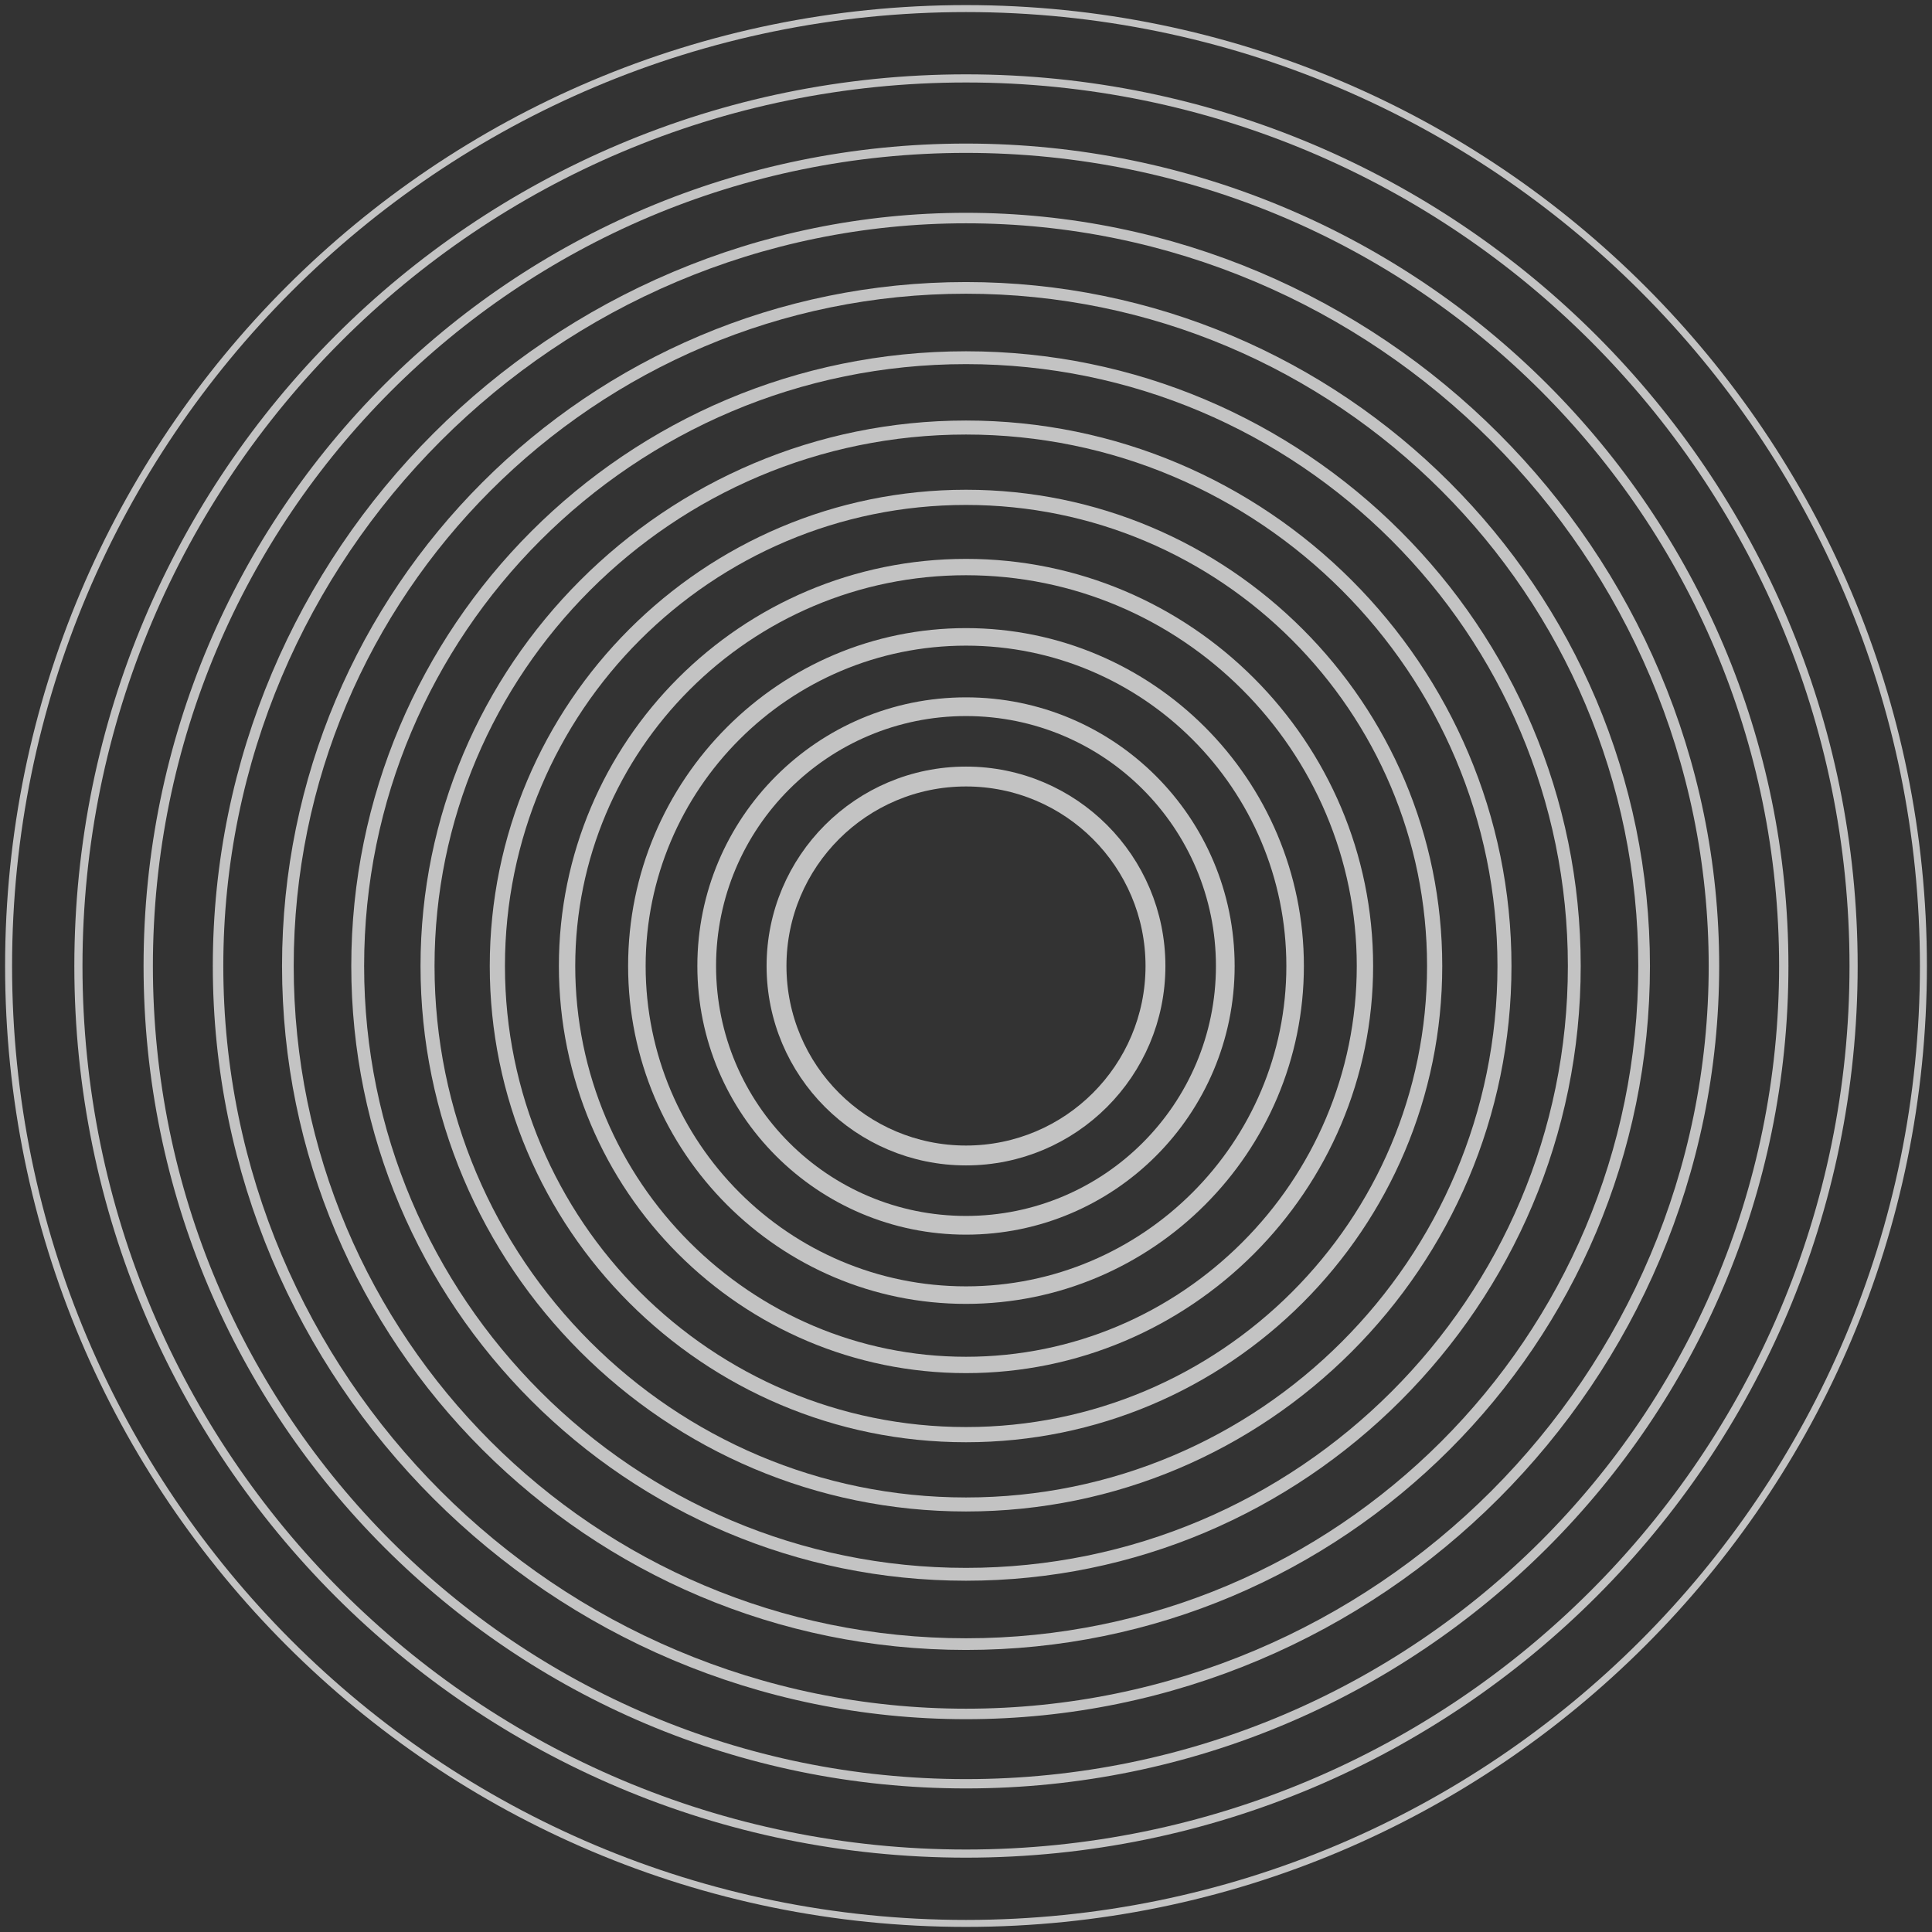
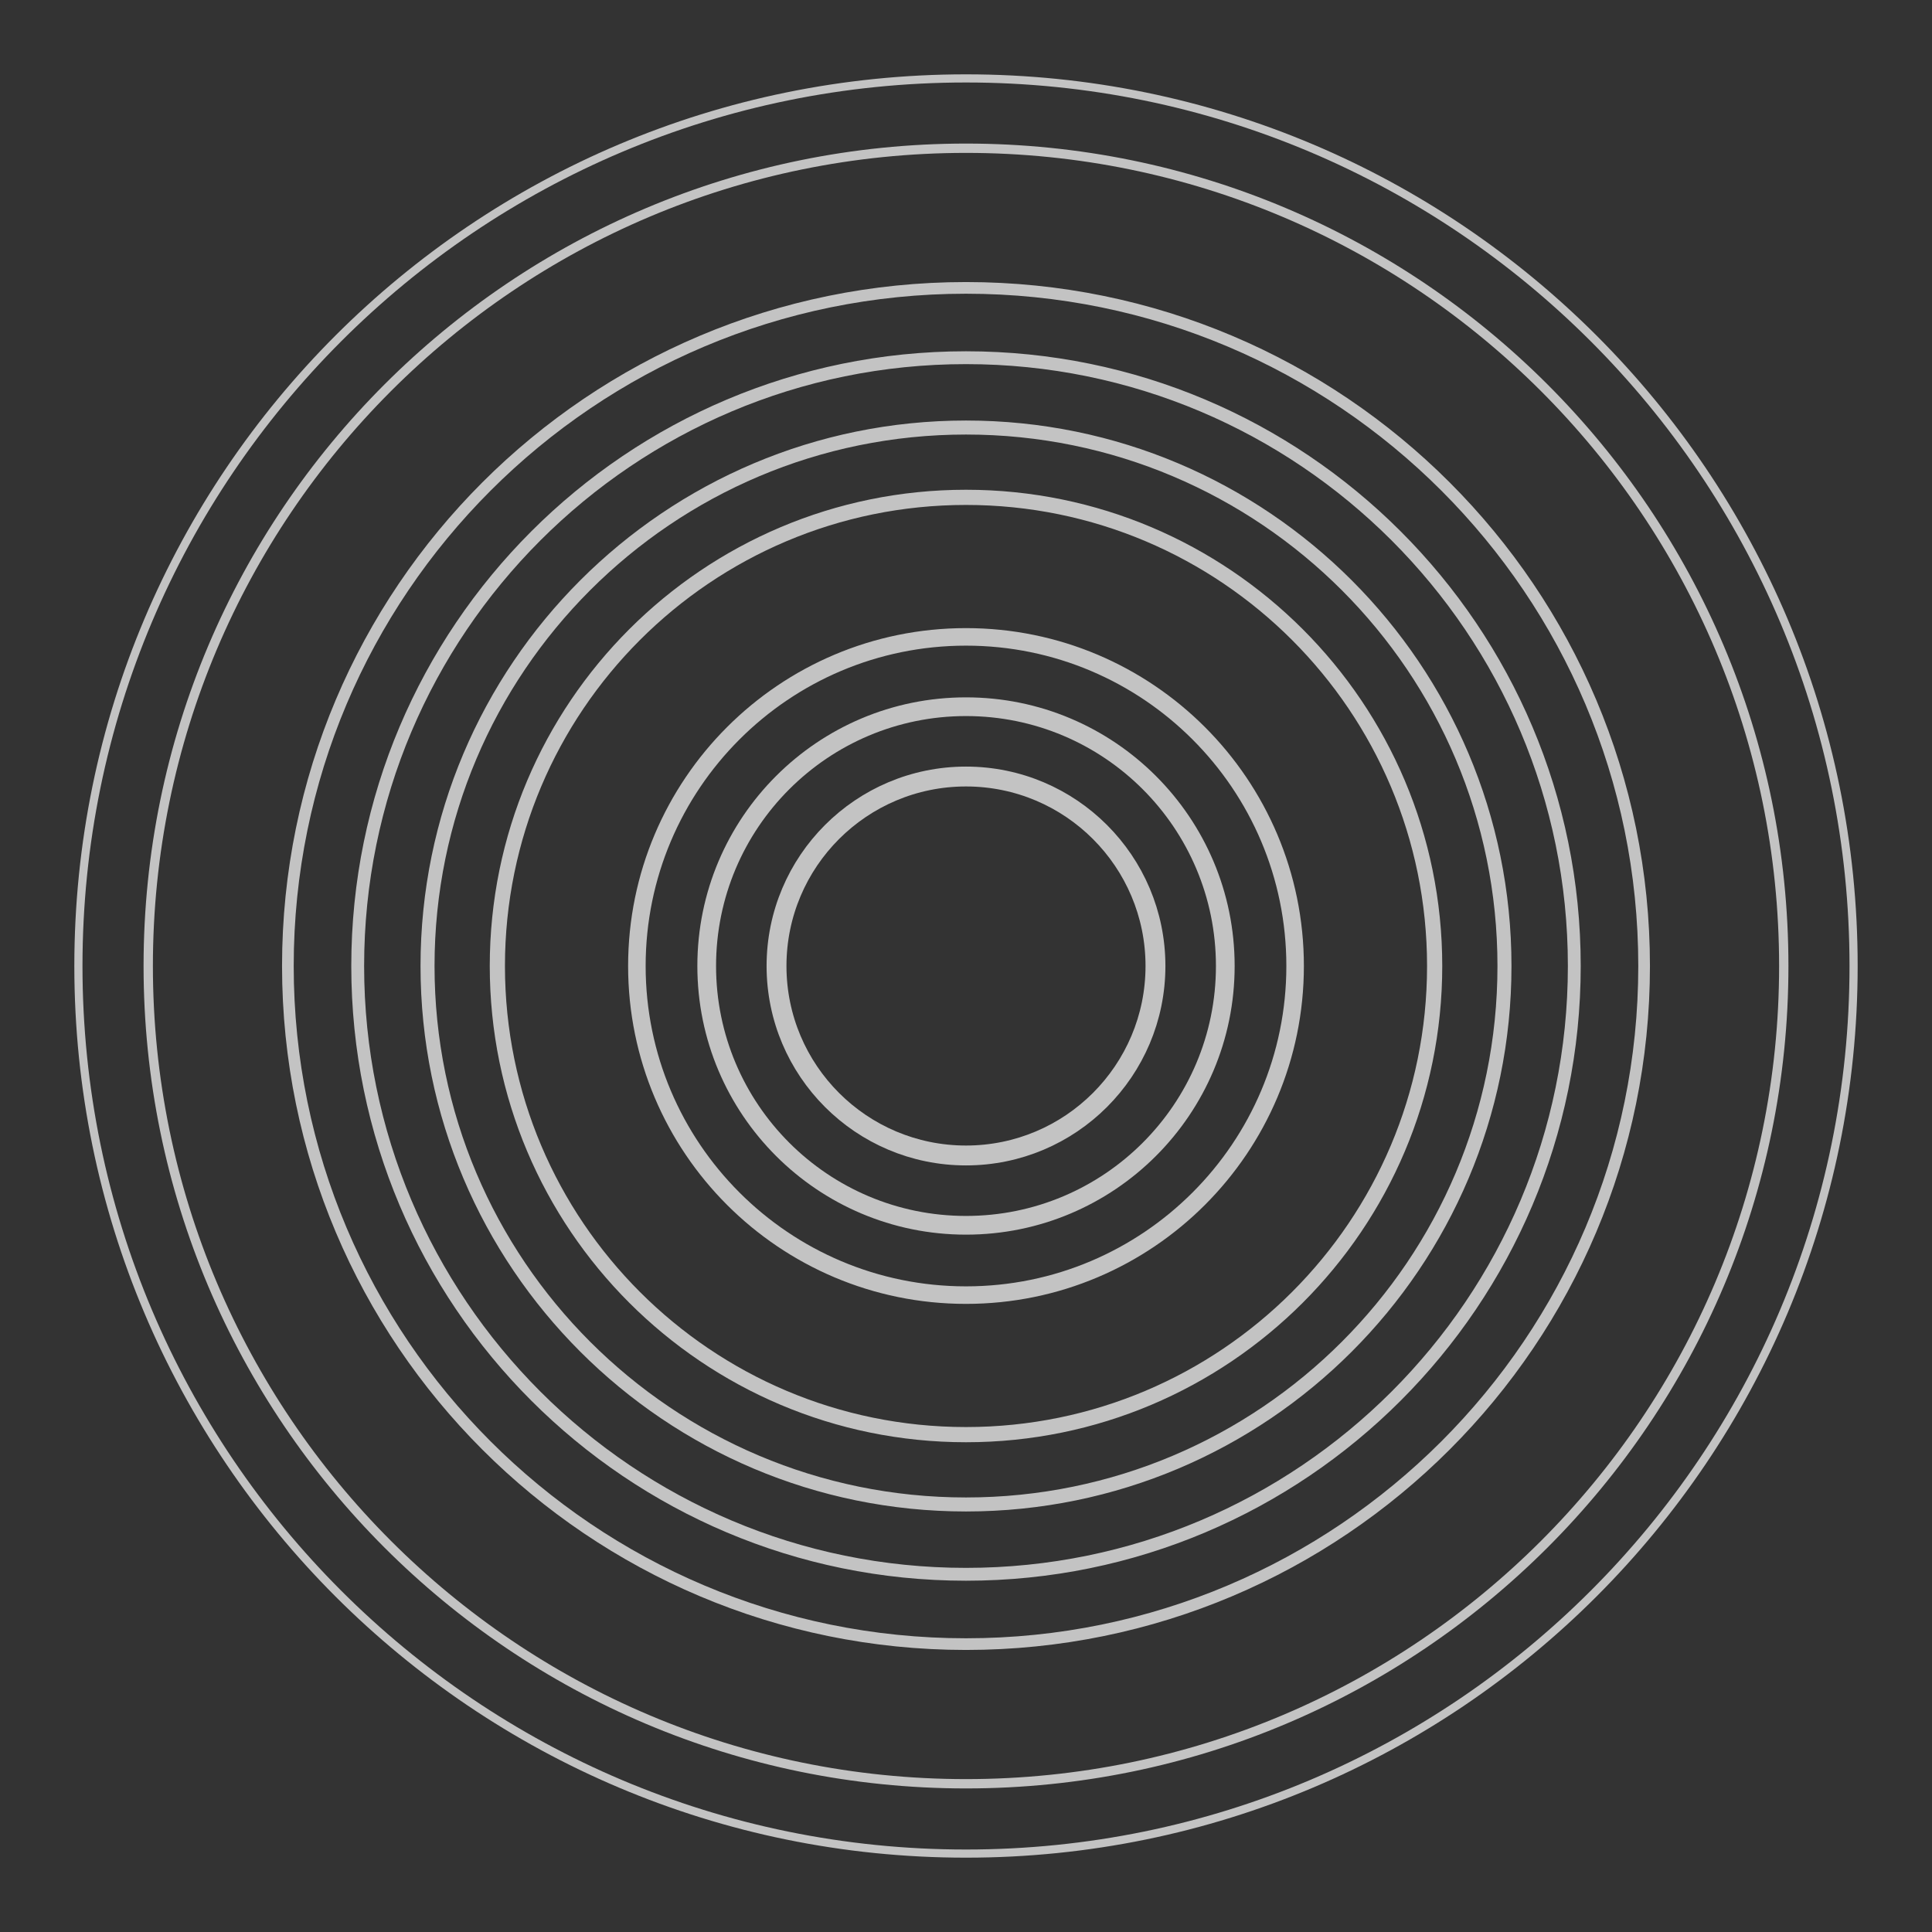
<svg xmlns="http://www.w3.org/2000/svg" width="225" height="225" viewBox="0 0 225 225" fill="none">
  <rect x="0" y="0" width="225" height="225" fill="#333333" stroke="none" />
  <g opacity="0.89">
    <g opacity="0.89">
-       <path opacity="0.89" d="M112.5 224C174.08 224 224 174.08 224 112.5C224 50.92 174.08 1 112.5 1C50.92 1 1 50.92 1 112.5C1 174.08 50.92 224 112.5 224Z" stroke="white" stroke-width="0.813" stroke-linecap="round" stroke-linejoin="round" />
-     </g>
+       </g>
    <g opacity="0.89">
      <path opacity="0.89" d="M112.5 215.869C169.588 215.869 215.868 169.589 215.868 112.5C215.868 55.411 169.588 9.132 112.5 9.132C55.411 9.132 9.131 55.411 9.131 112.5C9.131 169.589 55.411 215.869 112.5 215.869Z" stroke="white" stroke-width="0.949" stroke-linecap="round" stroke-linejoin="round" />
    </g>
    <g opacity="0.89">
      <path opacity="0.89" d="M112.5 207.737C165.098 207.737 207.737 165.098 207.737 112.5C207.737 59.902 165.098 17.263 112.5 17.263C59.902 17.263 17.263 59.902 17.263 112.5C17.263 165.098 59.902 207.737 112.5 207.737Z" stroke="white" stroke-width="1.086" stroke-linecap="round" stroke-linejoin="round" />
    </g>
    <g opacity="0.89">
-       <path opacity="0.89" d="M112.5 199.605C160.607 199.605 199.605 160.607 199.605 112.5C199.605 64.393 160.607 25.395 112.5 25.395C64.393 25.395 25.395 64.393 25.395 112.5C25.395 160.607 64.393 199.605 112.5 199.605Z" stroke="white" stroke-width="1.222" stroke-linecap="round" stroke-linejoin="round" />
-     </g>
+       </g>
    <g opacity="0.89">
      <path opacity="0.89" d="M112.5 191.473C156.116 191.473 191.473 156.116 191.473 112.5C191.473 68.884 156.116 33.527 112.5 33.527C68.884 33.527 33.526 68.884 33.526 112.5C33.526 156.116 68.884 191.473 112.5 191.473Z" stroke="white" stroke-width="1.359" stroke-linecap="round" stroke-linejoin="round" />
    </g>
    <g opacity="0.89">
      <path opacity="0.89" d="M112.5 183.342C151.625 183.342 183.342 151.625 183.342 112.5C183.342 73.375 151.625 41.658 112.5 41.658C73.375 41.658 41.658 73.375 41.658 112.5C41.658 151.625 73.375 183.342 112.5 183.342Z" stroke="white" stroke-width="1.496" stroke-linecap="round" stroke-linejoin="round" />
    </g>
    <g opacity="0.89">
      <path opacity="0.89" d="M112.5 175.21C147.134 175.21 175.21 147.134 175.21 112.5C175.21 77.866 147.134 49.79 112.5 49.79C77.866 49.79 49.79 77.866 49.79 112.5C49.79 147.134 77.866 175.21 112.5 175.21Z" stroke="white" stroke-width="1.632" stroke-linecap="round" stroke-linejoin="round" />
    </g>
    <g opacity="0.89">
      <path opacity="0.89" d="M112.5 167.078C142.643 167.078 167.079 142.643 167.079 112.5C167.079 82.357 142.643 57.921 112.5 57.921C82.358 57.921 57.922 82.357 57.922 112.5C57.922 142.643 82.358 167.078 112.5 167.078Z" stroke="white" stroke-width="1.769" stroke-linecap="round" stroke-linejoin="round" />
    </g>
    <g opacity="0.89">
-       <path opacity="0.89" d="M112.5 158.961C138.16 158.961 158.961 138.159 158.961 112.5C158.961 86.84 138.16 66.039 112.5 66.039C86.841 66.039 66.04 86.84 66.04 112.5C66.04 138.159 86.841 158.961 112.5 158.961Z" stroke="white" stroke-width="1.905" stroke-linecap="round" stroke-linejoin="round" />
-     </g>
+       </g>
    <g opacity="0.89">
      <path opacity="0.89" d="M112.5 150.829C133.668 150.829 150.829 133.668 150.829 112.5C150.829 91.331 133.668 74.171 112.5 74.171C91.331 74.171 74.171 91.331 74.171 112.5C74.171 133.668 91.331 150.829 112.5 150.829Z" stroke="white" stroke-width="2.042" stroke-linecap="round" stroke-linejoin="round" />
    </g>
    <g opacity="0.89">
      <path opacity="0.89" d="M112.5 142.697C129.178 142.697 142.697 129.178 142.697 112.5C142.697 95.823 129.178 82.303 112.5 82.303C95.823 82.303 82.303 95.823 82.303 112.5C82.303 129.178 95.823 142.697 112.5 142.697Z" stroke="white" stroke-width="2.179" stroke-linecap="round" stroke-linejoin="round" />
    </g>
    <g opacity="0.89">
      <path opacity="0.89" d="M112.5 134.566C124.686 134.566 134.565 124.687 134.565 112.5C134.565 100.313 124.686 90.434 112.5 90.434C100.313 90.434 90.434 100.313 90.434 112.5C90.434 124.687 100.313 134.566 112.5 134.566Z" stroke="white" stroke-width="2.315" stroke-linecap="round" stroke-linejoin="round" />
    </g>
  </g>
</svg>